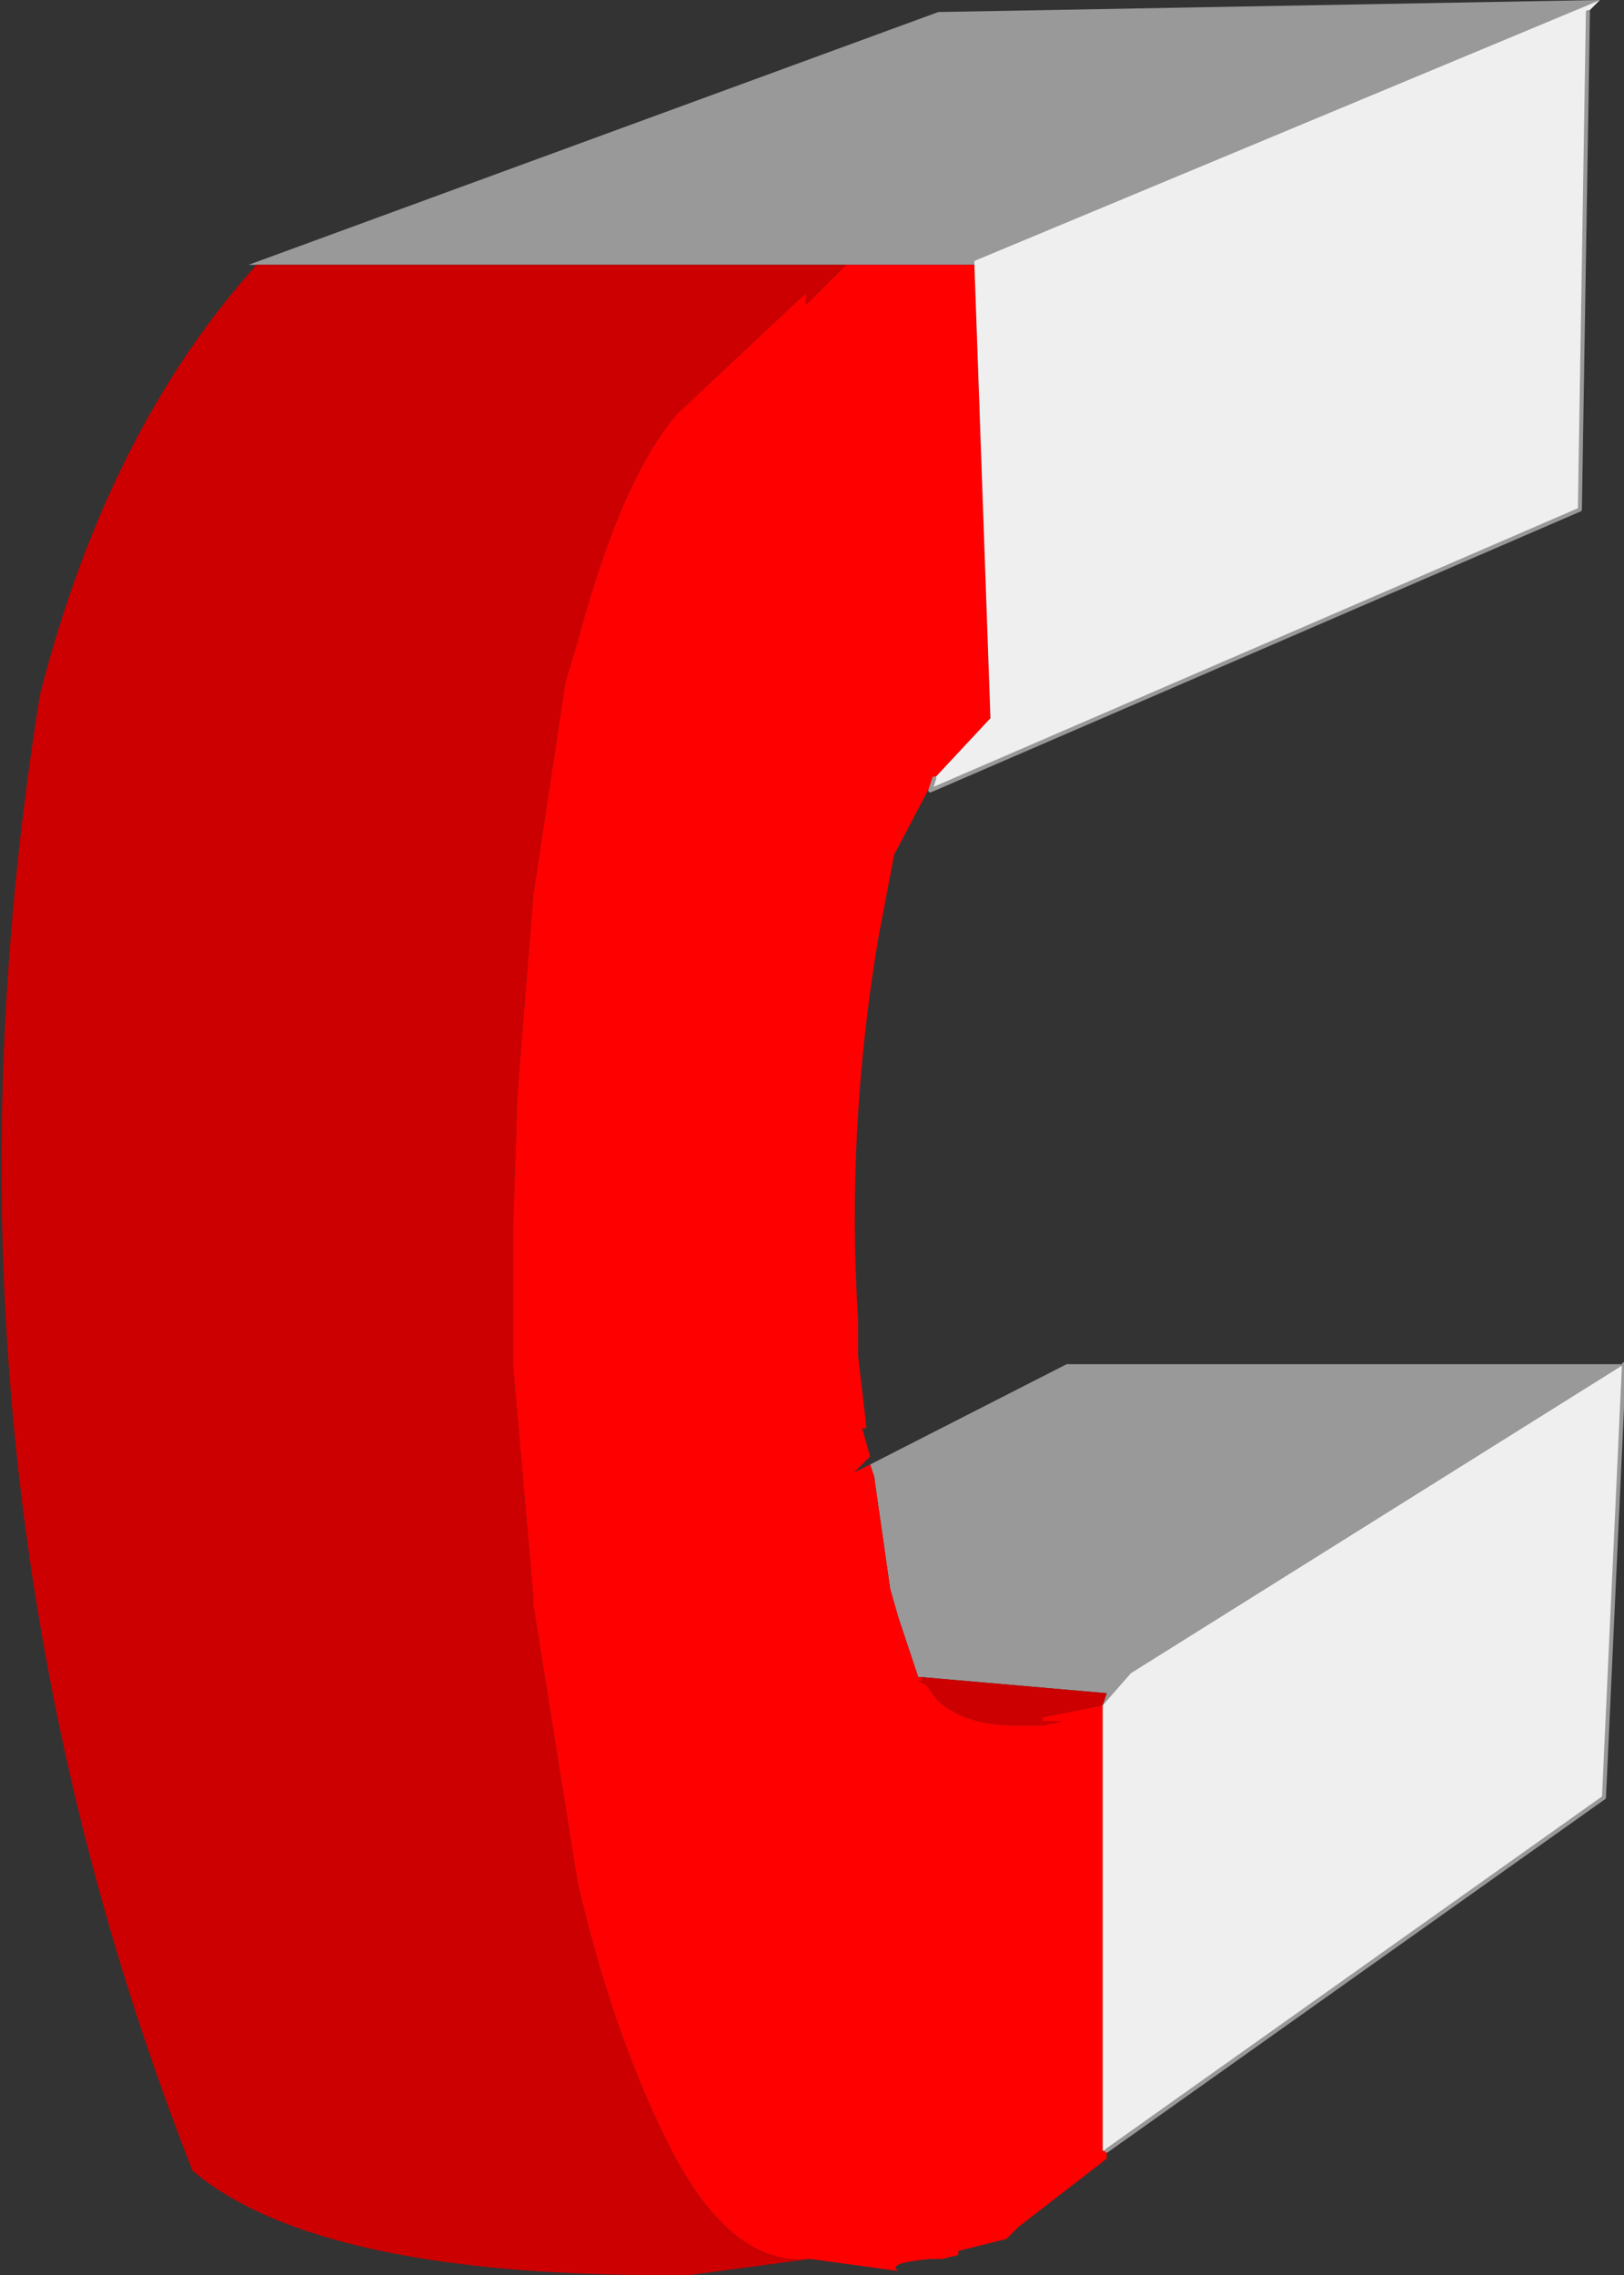
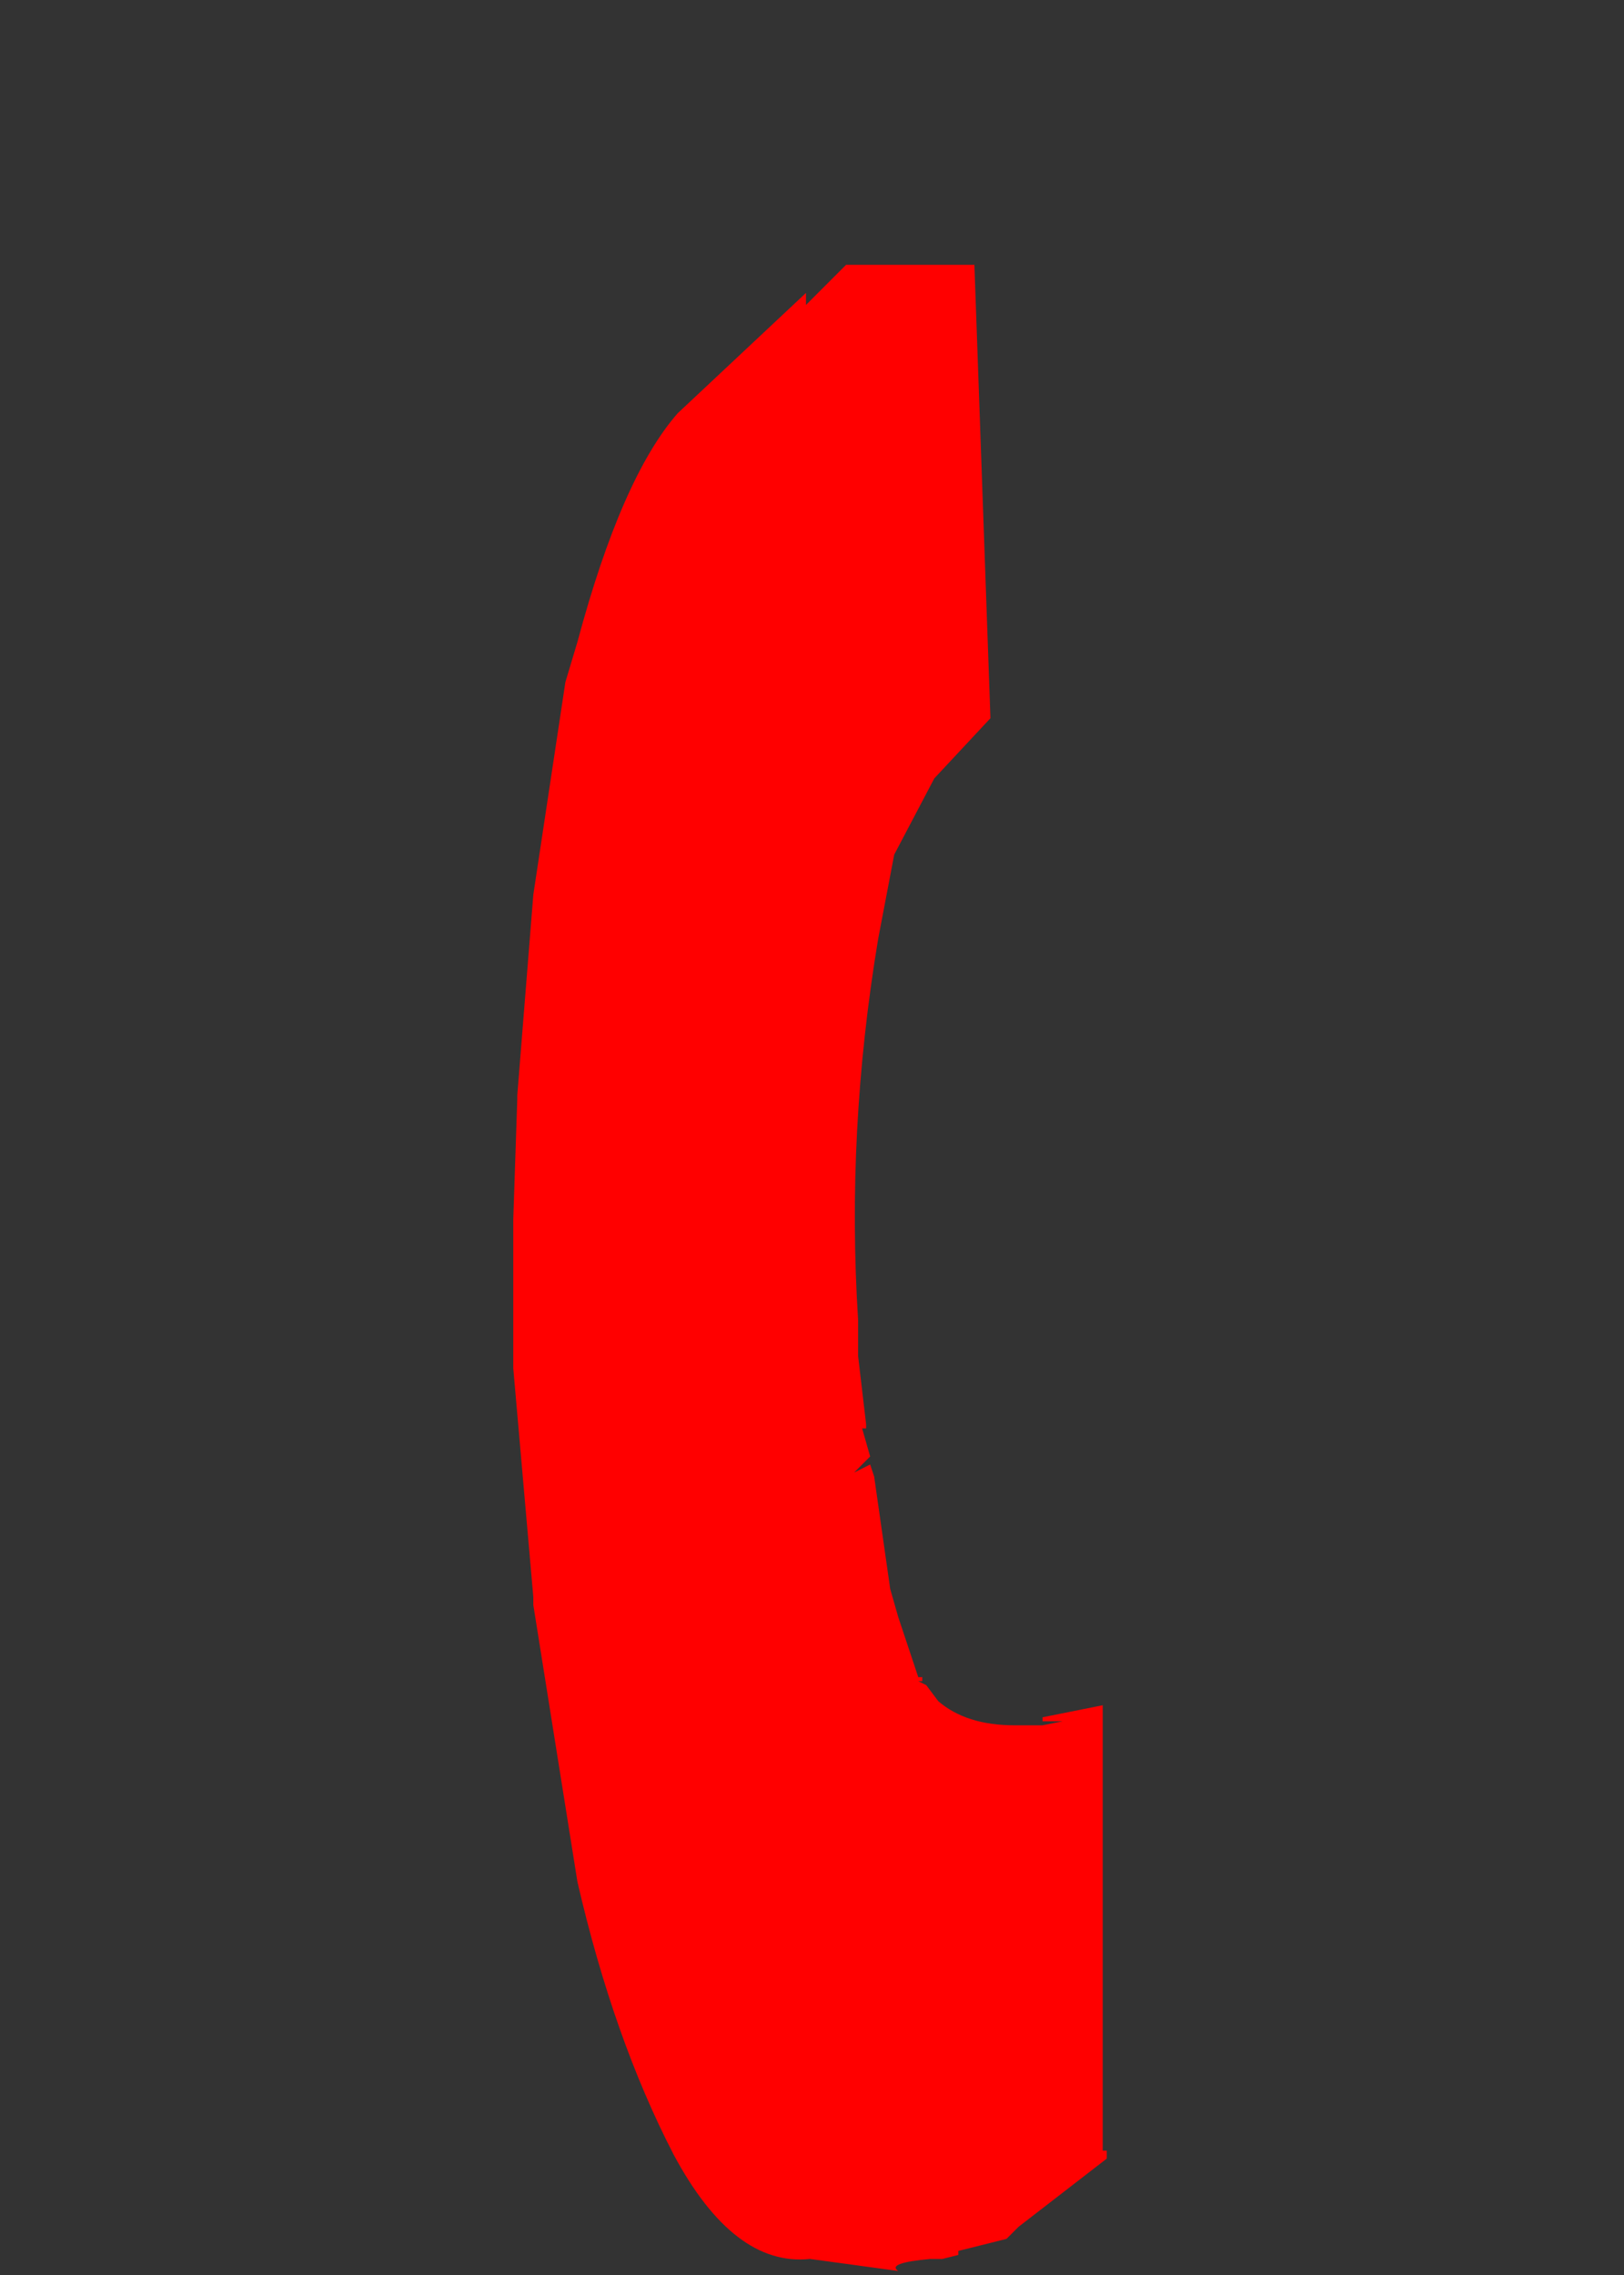
<svg xmlns="http://www.w3.org/2000/svg" height="28.35px" width="20.25px">
  <rect width="100%" height="100%" fill="#333333" stroke="none" />
  <g transform="matrix(1.0, 0.0, 0.0, 1.0, -27.65, -36.0)">
-     <path d="M39.8 39.3 L39.8 39.2 39.8 39.25 47.6 36.0 39.35 36.15 30.75 39.3 30.85 39.3 38.2 39.3 39.75 39.3 39.8 39.3 M38.5 54.25 L38.55 54.4 38.75 55.8 38.85 56.15 39.1 56.9 39.15 56.9 41.45 57.1 41.4 57.25 41.75 56.85 47.9 53.0 40.95 53.0 38.5 54.25" fill="#999999" fill-rule="evenodd" stroke="none" />
    <path d="M39.8 39.25 L39.8 39.2 39.8 39.3 39.8 39.25 M39.75 39.3 L38.2 39.3 37.7 39.8 37.7 39.65 36.1 41.15 Q35.4 41.95 34.85 44.0 L34.7 44.5 34.3 47.15 34.1 49.65 34.1 49.7 34.05 51.2 34.05 53.0 34.05 53.05 34.3 55.9 34.3 56.0 34.85 59.45 Q35.3 61.4 36.05 62.85 36.8 64.25 37.75 64.15 L38.85 64.3 Q38.7 64.2 39.25 64.15 L39.4 64.15 39.6 64.1 39.6 64.05 40.2 63.9 40.35 63.75 40.35 63.7 40.35 63.75 41.45 62.9 41.45 62.8 41.4 62.8 41.4 57.25 40.65 57.4 40.65 57.45 40.9 57.45 40.65 57.5 40.3 57.5 Q39.7 57.5 39.35 57.2 L39.2 57.0 39.1 56.95 39.15 56.95 39.15 56.9 39.05 56.9 39.1 56.9 38.85 56.15 38.75 55.8 38.55 54.4 38.5 54.25 38.3 54.35 38.5 54.15 38.4 53.8 38.45 53.8 38.45 53.75 38.35 52.9 38.35 52.45 Q38.2 50.1 38.6 47.7 L38.8 46.65 39.3 45.7 40.0 44.95 39.8 39.3 39.75 39.3 M38.85 46.3 L38.9 46.25 38.85 46.3" fill="#ff0000" fill-rule="evenodd" stroke="none" />
-     <path d="M39.8 39.3 L39.75 39.3 39.8 39.3 M38.2 39.3 L30.85 39.3 Q29.0 41.35 28.15 44.65 26.6 54.25 30.05 63.05 31.65 64.4 36.25 64.35 L37.75 64.15 Q36.8 64.25 36.05 62.85 35.3 61.4 34.85 59.45 L34.3 56.0 34.3 55.9 34.05 53.05 34.05 53.0 34.05 51.2 34.1 49.7 34.1 49.65 34.3 47.15 34.7 44.5 34.85 44.0 Q35.4 41.95 36.1 41.15 L37.7 39.65 37.7 39.8 38.2 39.3 M41.4 57.25 L41.45 57.1 39.15 56.9 39.1 56.9 39.05 56.9 39.15 56.9 39.15 56.95 39.1 56.95 39.2 57.0 39.35 57.2 Q39.7 57.5 40.3 57.5 L40.65 57.5 40.9 57.45 40.65 57.45 40.65 57.4 41.4 57.25" fill="#cc0000" fill-rule="evenodd" stroke="none" />
-     <path d="M47.6 36.0 L39.8 39.25 39.8 39.3 40.0 44.95 39.3 45.7 39.25 45.85 47.35 42.35 47.45 36.15 47.6 36.0 M47.9 53.0 L41.75 56.85 41.4 57.25 41.4 62.8 41.45 62.8 47.65 58.4 47.9 53.0" fill="#efefef" fill-rule="evenodd" stroke="none" />
-     <path d="M39.3 45.7 L39.25 45.85 47.35 42.35 47.45 36.15 M47.9 53.0 L47.65 58.4 41.45 62.8" fill="none" stroke="#999999" stroke-linecap="round" stroke-linejoin="round" stroke-width="0.05" />
  </g>
</svg>